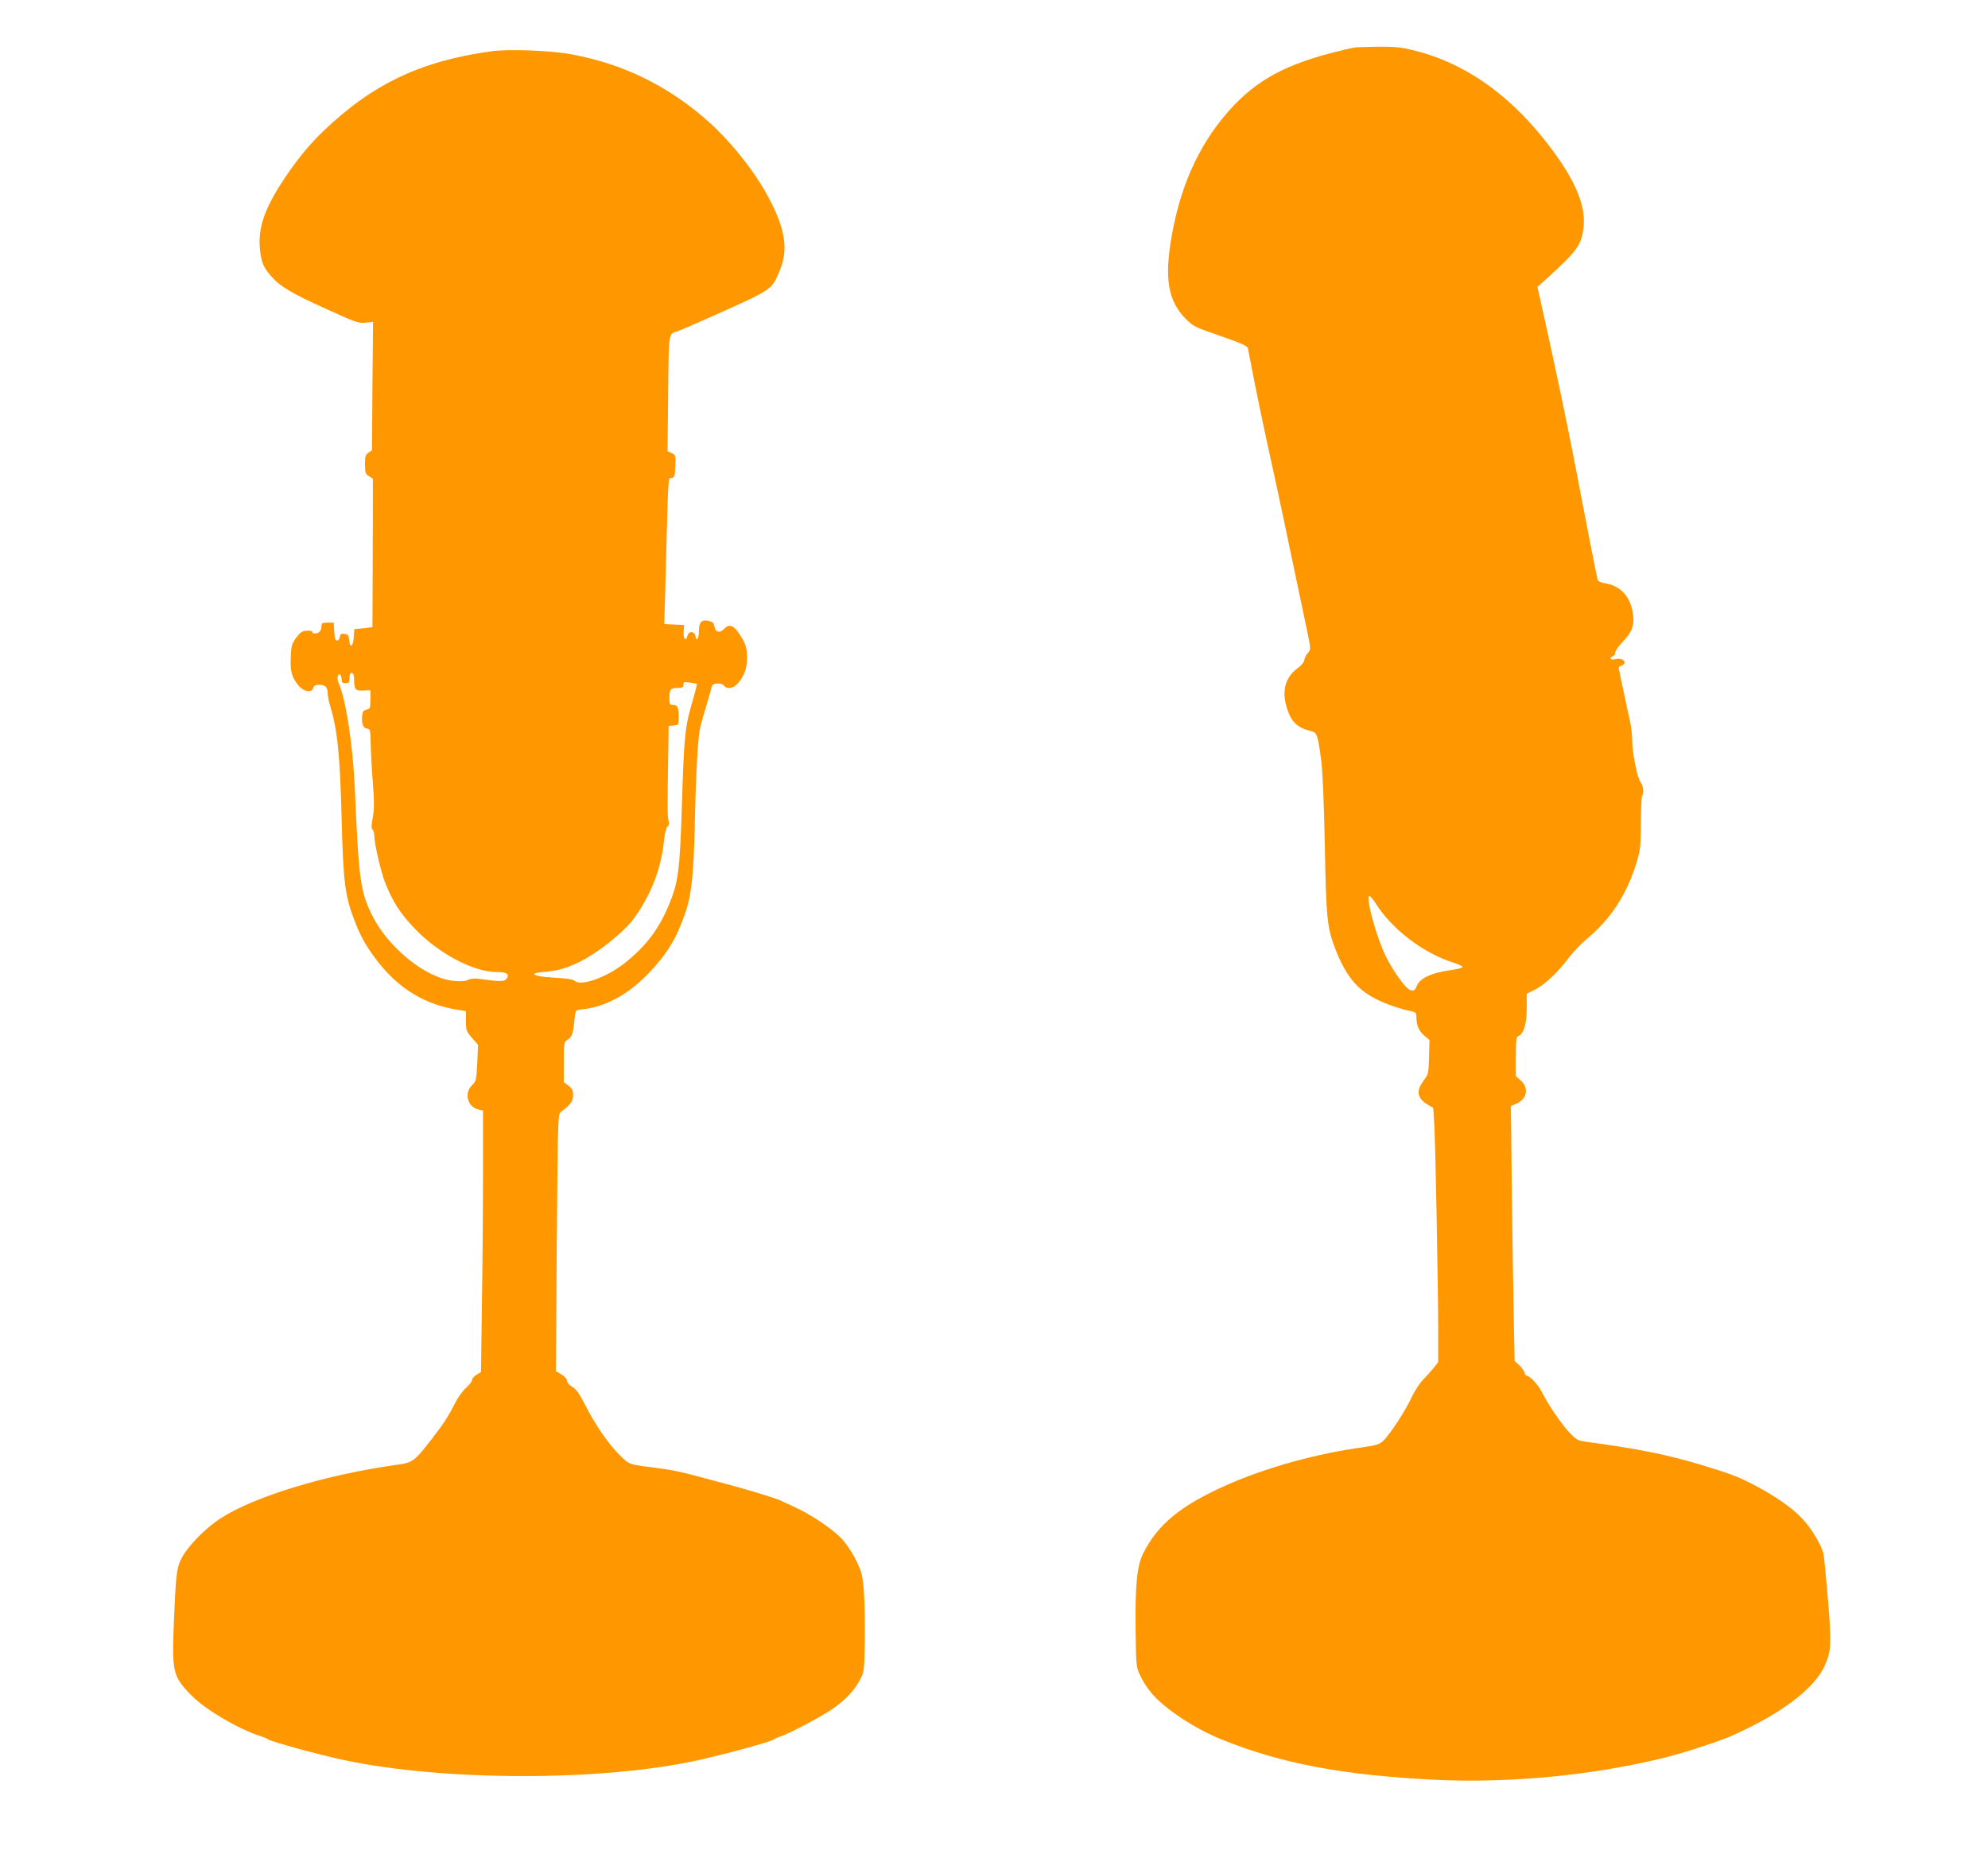
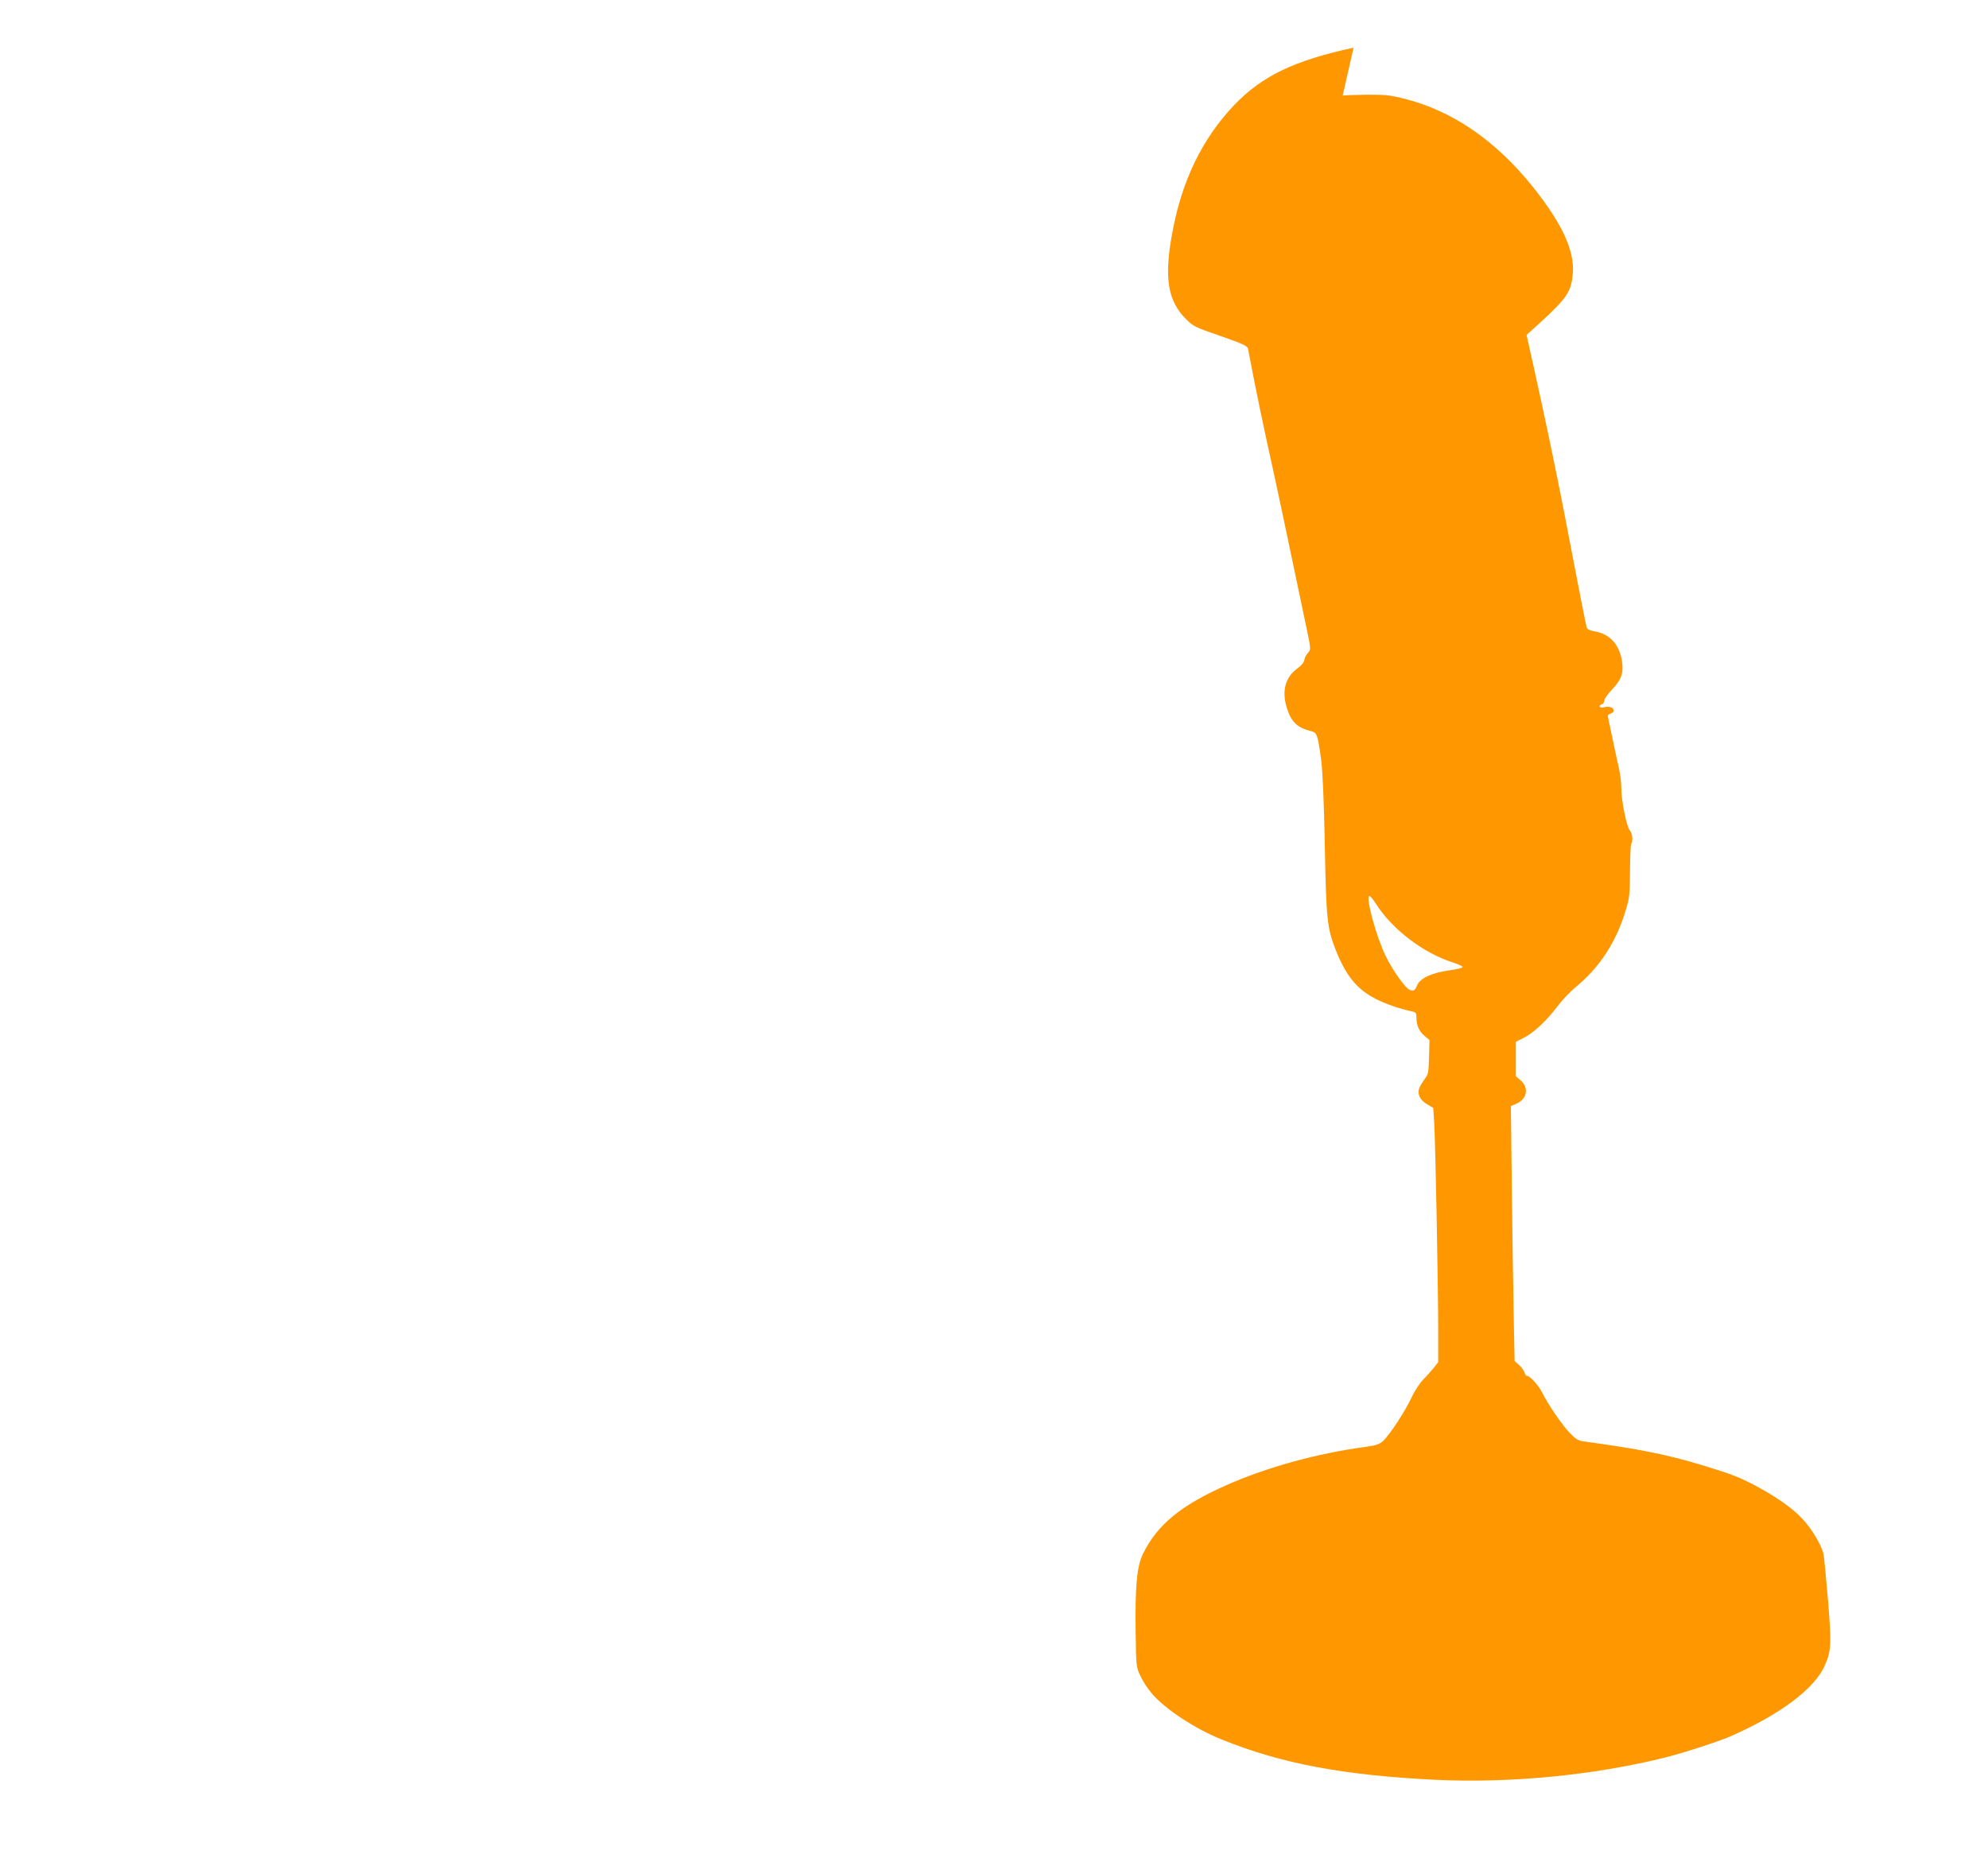
<svg xmlns="http://www.w3.org/2000/svg" version="1.0" width="1280pt" height="1194pt" viewBox="0 0 1280 1194" preserveAspectRatio="xMidYMid meet">
  <g transform="translate(0,1194) scale(0.1,-0.1)" fill="#ff9800" stroke="none">
-     <path d="M8715 11633 c-386 -84 -588 -182 -769 -370 -208 -219 -340 -493 -401 -838 -50 -279 -25 -425 93 -542 45 -45 61 -52 221 -107 140 -49 172 -64 176 -80 2 -12 20 -104 40 -206 20 -102 56 -275 80 -385 67 -302 126 -582 256 -1204 30 -143 30 -143 11 -165 -11 -11 -22 -32 -24 -46 -2 -15 -19 -36 -45 -55 -76 -55 -101 -143 -69 -249 28 -94 67 -132 155 -154 41 -10 44 -18 67 -182 10 -77 18 -259 24 -555 9 -480 15 -532 71 -675 66 -165 135 -250 255 -312 61 -32 156 -65 237 -82 23 -5 27 -11 27 -41 0 -49 17 -87 52 -116 l32 -27 -3 -108 c-2 -91 -5 -113 -22 -134 -10 -14 -27 -39 -36 -57 -22 -43 -4 -86 48 -116 l37 -22 6 -90 c8 -115 26 -1066 26 -1340 l0 -207 -27 -35 c-16 -19 -46 -54 -69 -77 -22 -22 -57 -75 -76 -117 -41 -88 -142 -242 -184 -280 -24 -21 -46 -28 -119 -38 -300 -40 -628 -130 -885 -244 -297 -131 -447 -255 -540 -442 -40 -81 -52 -207 -48 -502 3 -225 3 -229 31 -287 15 -33 48 -83 73 -112 86 -101 276 -226 449 -296 385 -156 785 -231 1377 -260 478 -23 1019 29 1477 143 114 28 341 102 416 134 326 142 551 311 615 461 41 93 43 136 20 416 -12 145 -25 280 -29 300 -13 58 -79 168 -139 230 -63 67 -168 140 -297 209 -106 56 -151 74 -348 134 -221 67 -410 105 -752 151 -42 5 -57 14 -95 53 -50 50 -142 185 -183 267 -24 47 -77 104 -97 104 -5 0 -12 10 -15 23 -4 12 -20 33 -35 47 l-28 25 -6 305 c-3 168 -9 537 -12 821 l-6 516 31 13 c74 30 88 105 30 154 l-29 25 0 126 c0 104 3 127 15 132 35 13 55 78 55 177 l0 96 52 26 c64 33 144 107 215 201 30 40 82 95 116 123 156 128 262 290 324 495 25 82 27 105 28 257 1 92 4 171 8 174 13 13 7 67 -9 85 -21 23 -56 198 -55 273 0 32 -6 88 -15 125 -8 36 -26 118 -39 182 -13 63 -27 127 -30 141 -5 20 -2 26 14 31 12 3 21 12 21 20 0 20 -31 30 -64 21 -28 -7 -37 10 -11 20 8 3 15 14 15 24 0 10 22 42 50 71 63 66 77 112 61 196 -21 103 -83 165 -183 180 -23 4 -39 12 -42 23 -5 15 -87 436 -151 772 -45 232 -117 578 -196 933 l-40 179 73 66 c186 169 215 211 225 330 12 147 -71 325 -261 562 -240 298 -520 489 -831 565 -83 21 -123 25 -235 24 -74 -1 -144 -3 -155 -6z m142 -5510 c104 -167 309 -323 503 -383 30 -10 56 -22 57 -27 2 -6 -36 -15 -84 -22 -114 -15 -190 -51 -209 -97 -15 -35 -21 -38 -49 -28 -27 11 -110 128 -153 217 -61 124 -132 387 -105 387 6 0 23 -21 40 -47z" />
-     <path d="M3165 11610 c-458 -63 -769 -212 -1088 -519 -89 -86 -167 -182 -250 -307 -126 -191 -167 -313 -153 -452 8 -80 23 -115 71 -170 57 -66 132 -111 354 -211 188 -86 207 -93 253 -89 l50 5 -4 -413 -3 -414 -22 -15 c-20 -14 -23 -25 -23 -75 0 -53 3 -61 25 -76 l26 -17 -1 -478 -2 -478 -58 -7 -59 -6 -3 -51 c-4 -61 -25 -76 -30 -20 -3 33 -7 38 -30 41 -21 3 -27 -1 -30 -20 -2 -13 -10 -23 -18 -23 -11 0 -16 14 -18 58 l-3 57 -39 0 c-35 0 -40 -3 -40 -23 0 -13 -5 -28 -12 -35 -15 -15 -48 -16 -48 -1 0 6 -15 9 -36 7 -30 -2 -42 -11 -68 -46 -28 -39 -31 -53 -34 -126 -4 -91 7 -130 52 -183 33 -39 84 -46 93 -13 4 15 14 20 37 20 40 0 56 -15 56 -55 0 -16 7 -52 15 -78 48 -160 64 -313 75 -742 10 -399 22 -491 87 -655 39 -100 76 -163 148 -256 139 -177 308 -277 523 -309 l42 -7 0 -63 c0 -60 2 -67 39 -109 l39 -45 -5 -116 c-6 -111 -7 -118 -35 -145 -51 -51 -27 -140 42 -155 l30 -7 0 -392 c0 -216 -3 -595 -7 -843 l-6 -449 -29 -17 c-15 -9 -28 -24 -28 -33 0 -9 -17 -32 -37 -49 -21 -18 -54 -63 -73 -101 -43 -85 -76 -137 -156 -239 -108 -138 -116 -145 -230 -160 -446 -63 -899 -200 -1119 -340 -108 -69 -228 -194 -264 -277 -24 -54 -29 -99 -41 -383 -14 -336 -8 -360 113 -484 88 -90 303 -217 442 -261 22 -7 45 -16 50 -21 19 -15 341 -103 495 -135 640 -135 1645 -136 2260 -3 190 42 484 122 505 138 5 5 21 12 35 16 50 15 247 118 327 171 91 60 152 124 192 199 25 49 26 56 29 252 2 111 -1 254 -6 318 -9 106 -14 123 -52 200 -25 51 -62 105 -94 139 -62 64 -194 152 -303 202 -43 20 -85 39 -93 43 -20 10 -191 63 -310 95 -52 14 -144 38 -205 55 -126 34 -185 46 -305 61 -154 20 -147 17 -214 83 -71 71 -154 192 -221 324 -35 69 -56 98 -81 112 -20 12 -34 28 -34 40 0 11 -14 27 -36 40 l-35 21 6 828 c7 816 7 827 27 842 61 44 78 69 78 107 0 32 -6 43 -30 61 l-30 23 0 128 c0 125 1 129 24 145 29 19 36 37 44 124 7 65 8 67 37 70 155 14 304 92 438 231 121 126 182 225 239 391 41 119 55 249 62 595 7 312 20 542 35 604 5 20 21 77 36 126 15 50 30 104 34 120 5 24 12 31 37 33 19 2 36 -3 44 -12 23 -29 66 -20 98 22 37 48 52 92 52 158 0 63 -10 93 -53 156 -36 54 -64 61 -96 27 -26 -28 -55 -21 -61 16 -4 24 -11 31 -40 37 -44 9 -60 -9 -60 -68 0 -46 -16 -69 -22 -32 -5 34 -44 37 -52 3 -10 -39 -28 -19 -24 28 l3 42 -64 3 -64 3 7 242 c20 753 16 696 40 699 19 3 21 10 24 76 3 69 2 72 -23 84 l-27 12 4 366 c3 390 3 392 52 404 13 3 115 47 227 97 399 179 386 170 439 296 57 135 37 267 -71 470 -94 178 -257 379 -416 515 -253 216 -532 349 -858 409 -132 24 -403 34 -510 19z m-885 -4043 c0 -68 8 -77 59 -74 l46 2 0 -60 c0 -55 -2 -60 -25 -65 -20 -5 -26 -13 -28 -39 -5 -51 5 -79 31 -83 21 -3 22 -8 24 -103 1 -55 7 -168 14 -251 9 -121 9 -166 -1 -219 -9 -49 -10 -69 -1 -78 6 -6 11 -23 11 -38 0 -50 42 -234 70 -304 51 -127 95 -195 191 -296 153 -160 378 -279 528 -279 66 0 86 -15 60 -46 -13 -16 -43 -16 -173 2 -31 4 -56 2 -72 -6 -15 -9 -46 -11 -90 -7 -178 14 -425 213 -529 424 -75 155 -85 225 -110 808 -13 289 -58 582 -105 687 -13 29 -7 63 10 53 5 -3 10 -17 10 -31 0 -19 5 -24 25 -24 21 0 25 5 25 28 0 16 3 32 6 35 13 12 24 -5 24 -36z m2207 -31 c2 -2 -8 -43 -42 -161 -35 -123 -42 -213 -55 -635 -13 -410 -23 -484 -85 -632 -64 -153 -148 -263 -281 -369 -116 -92 -281 -152 -322 -117 -12 11 -49 17 -123 21 -102 5 -164 19 -129 30 8 3 45 8 81 11 117 9 260 78 404 197 94 77 135 121 187 204 87 138 138 285 154 448 4 39 13 75 21 83 11 10 13 23 7 42 -7 25 -7 97 -1 462 l2 145 33 3 c31 3 32 4 32 52 0 64 -7 80 -36 80 -22 0 -24 4 -24 49 0 53 8 61 61 61 22 0 29 5 29 20 0 18 4 20 43 14 23 -4 43 -7 44 -8z" />
+     <path d="M8715 11633 c-386 -84 -588 -182 -769 -370 -208 -219 -340 -493 -401 -838 -50 -279 -25 -425 93 -542 45 -45 61 -52 221 -107 140 -49 172 -64 176 -80 2 -12 20 -104 40 -206 20 -102 56 -275 80 -385 67 -302 126 -582 256 -1204 30 -143 30 -143 11 -165 -11 -11 -22 -32 -24 -46 -2 -15 -19 -36 -45 -55 -76 -55 -101 -143 -69 -249 28 -94 67 -132 155 -154 41 -10 44 -18 67 -182 10 -77 18 -259 24 -555 9 -480 15 -532 71 -675 66 -165 135 -250 255 -312 61 -32 156 -65 237 -82 23 -5 27 -11 27 -41 0 -49 17 -87 52 -116 l32 -27 -3 -108 c-2 -91 -5 -113 -22 -134 -10 -14 -27 -39 -36 -57 -22 -43 -4 -86 48 -116 l37 -22 6 -90 c8 -115 26 -1066 26 -1340 l0 -207 -27 -35 c-16 -19 -46 -54 -69 -77 -22 -22 -57 -75 -76 -117 -41 -88 -142 -242 -184 -280 -24 -21 -46 -28 -119 -38 -300 -40 -628 -130 -885 -244 -297 -131 -447 -255 -540 -442 -40 -81 -52 -207 -48 -502 3 -225 3 -229 31 -287 15 -33 48 -83 73 -112 86 -101 276 -226 449 -296 385 -156 785 -231 1377 -260 478 -23 1019 29 1477 143 114 28 341 102 416 134 326 142 551 311 615 461 41 93 43 136 20 416 -12 145 -25 280 -29 300 -13 58 -79 168 -139 230 -63 67 -168 140 -297 209 -106 56 -151 74 -348 134 -221 67 -410 105 -752 151 -42 5 -57 14 -95 53 -50 50 -142 185 -183 267 -24 47 -77 104 -97 104 -5 0 -12 10 -15 23 -4 12 -20 33 -35 47 l-28 25 -6 305 c-3 168 -9 537 -12 821 l-6 516 31 13 c74 30 88 105 30 154 l-29 25 0 126 l0 96 52 26 c64 33 144 107 215 201 30 40 82 95 116 123 156 128 262 290 324 495 25 82 27 105 28 257 1 92 4 171 8 174 13 13 7 67 -9 85 -21 23 -56 198 -55 273 0 32 -6 88 -15 125 -8 36 -26 118 -39 182 -13 63 -27 127 -30 141 -5 20 -2 26 14 31 12 3 21 12 21 20 0 20 -31 30 -64 21 -28 -7 -37 10 -11 20 8 3 15 14 15 24 0 10 22 42 50 71 63 66 77 112 61 196 -21 103 -83 165 -183 180 -23 4 -39 12 -42 23 -5 15 -87 436 -151 772 -45 232 -117 578 -196 933 l-40 179 73 66 c186 169 215 211 225 330 12 147 -71 325 -261 562 -240 298 -520 489 -831 565 -83 21 -123 25 -235 24 -74 -1 -144 -3 -155 -6z m142 -5510 c104 -167 309 -323 503 -383 30 -10 56 -22 57 -27 2 -6 -36 -15 -84 -22 -114 -15 -190 -51 -209 -97 -15 -35 -21 -38 -49 -28 -27 11 -110 128 -153 217 -61 124 -132 387 -105 387 6 0 23 -21 40 -47z" />
  </g>
</svg>